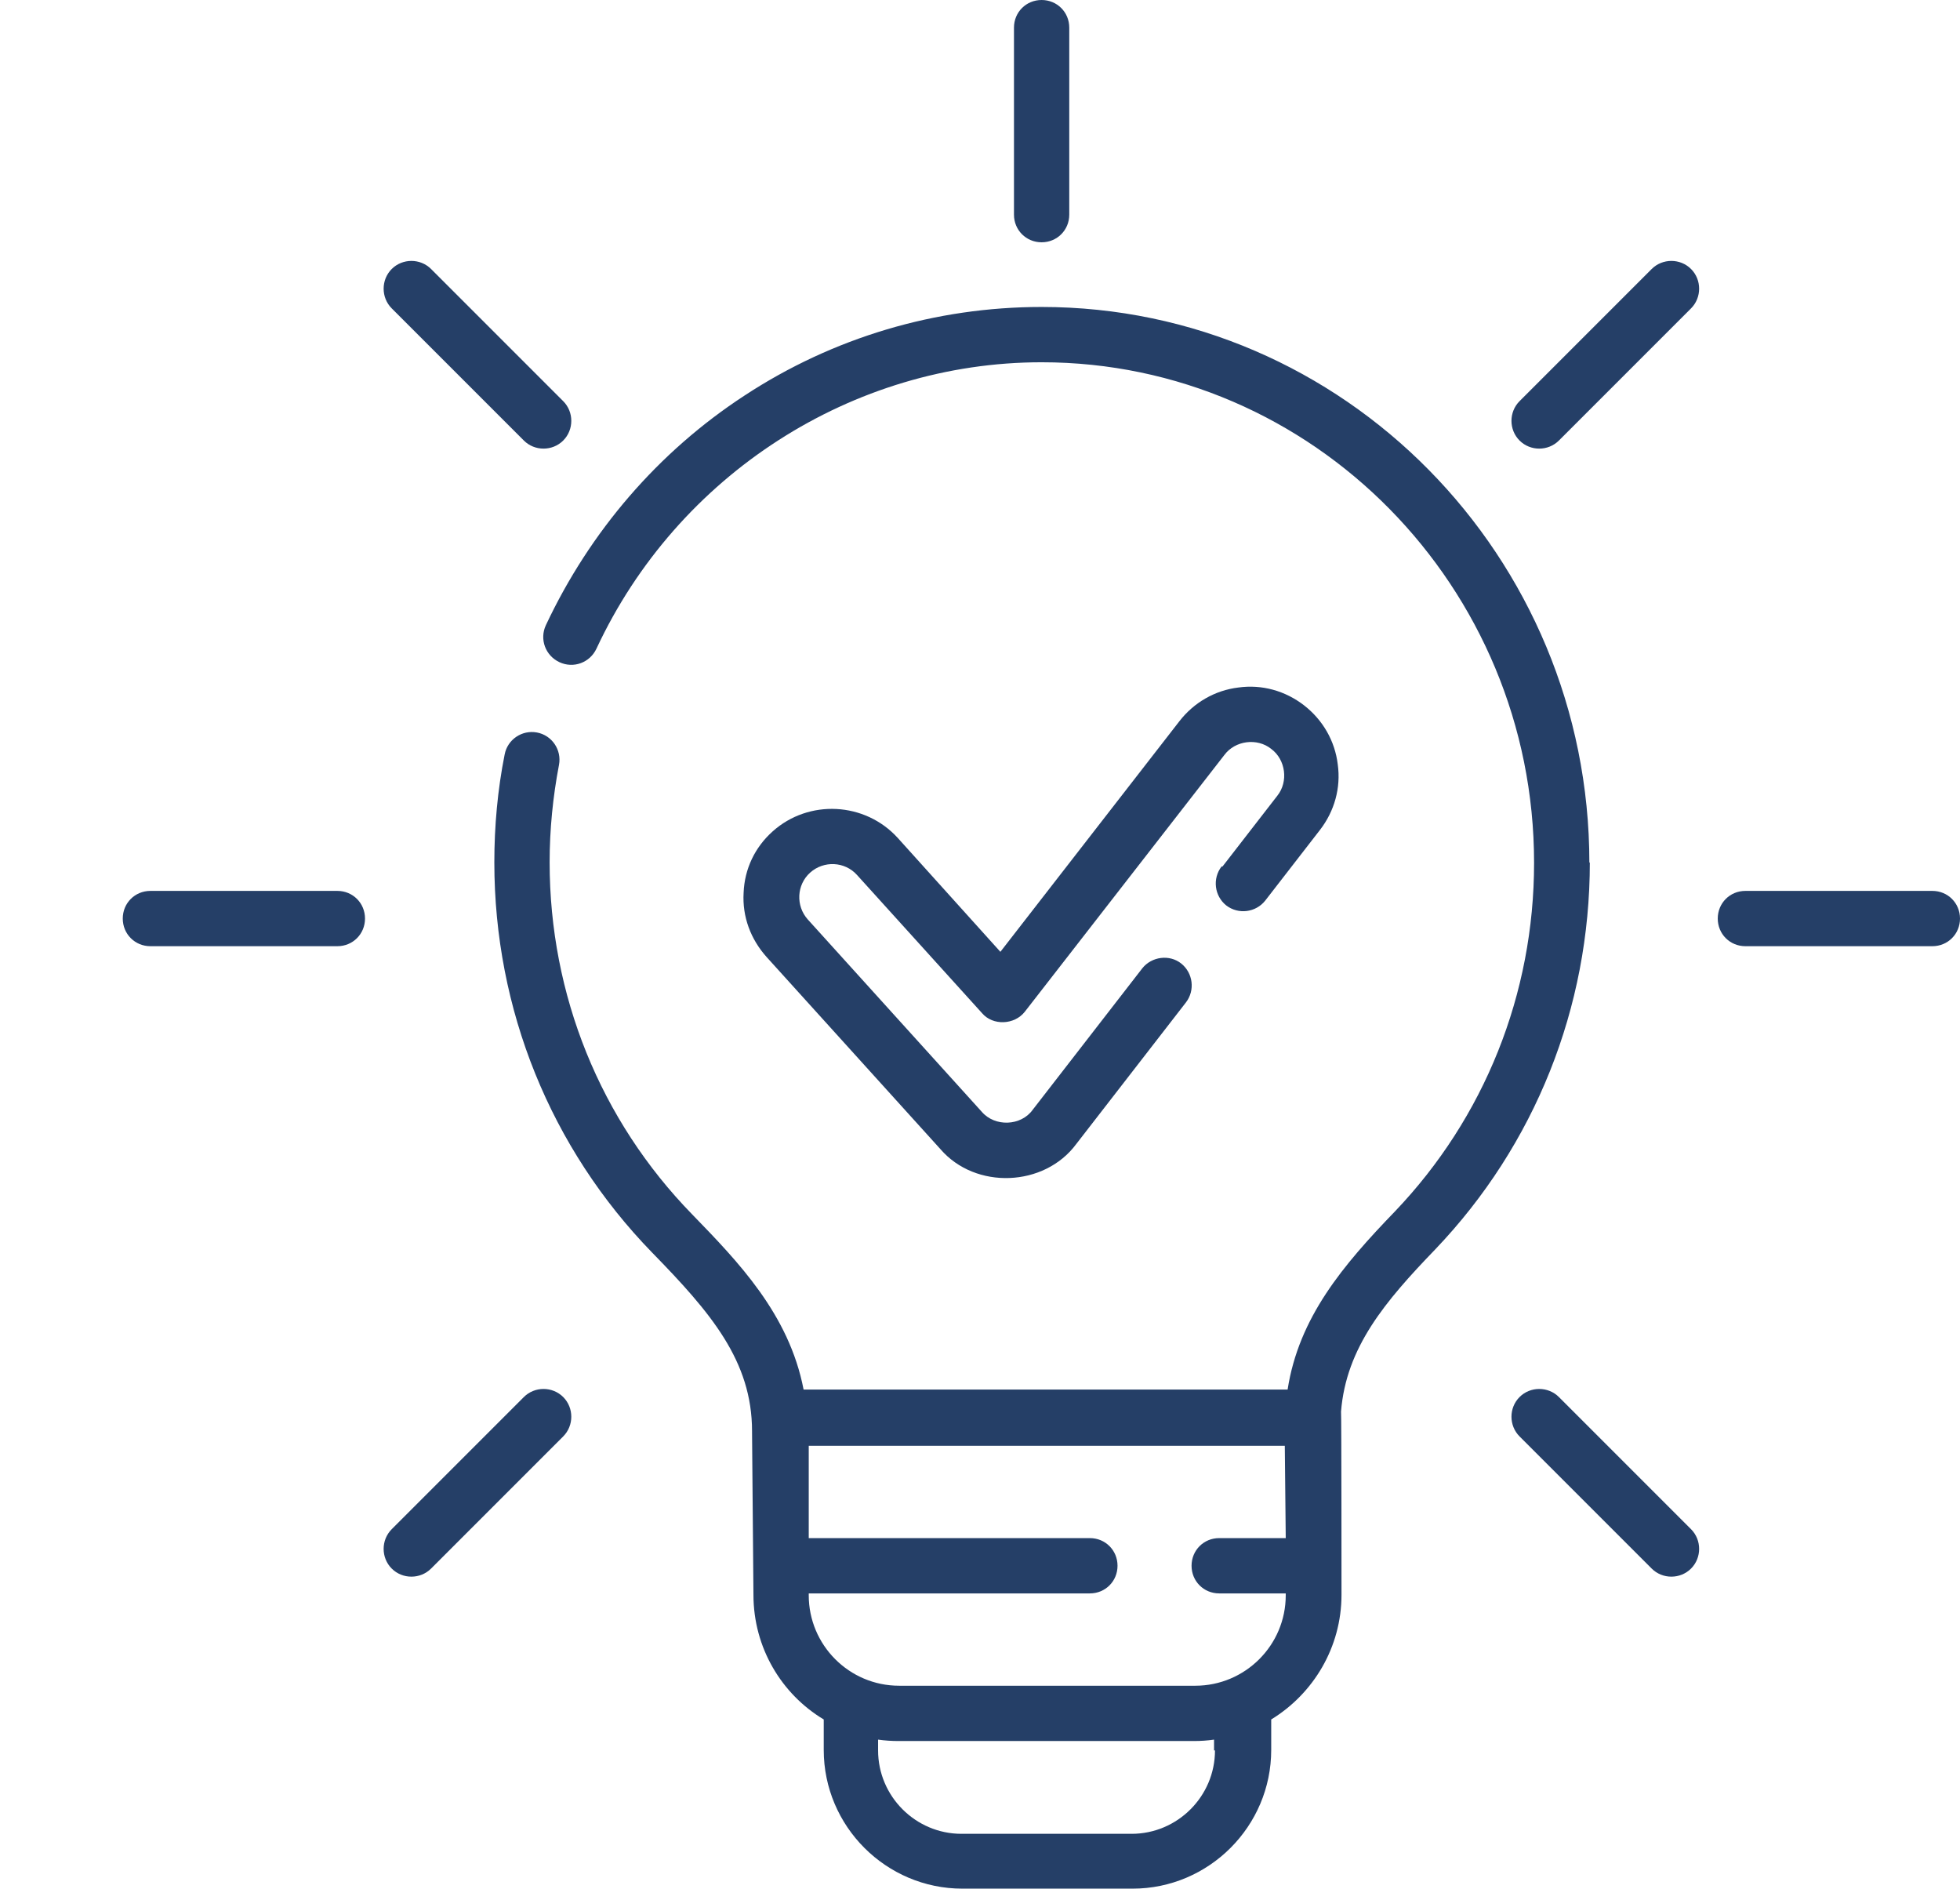
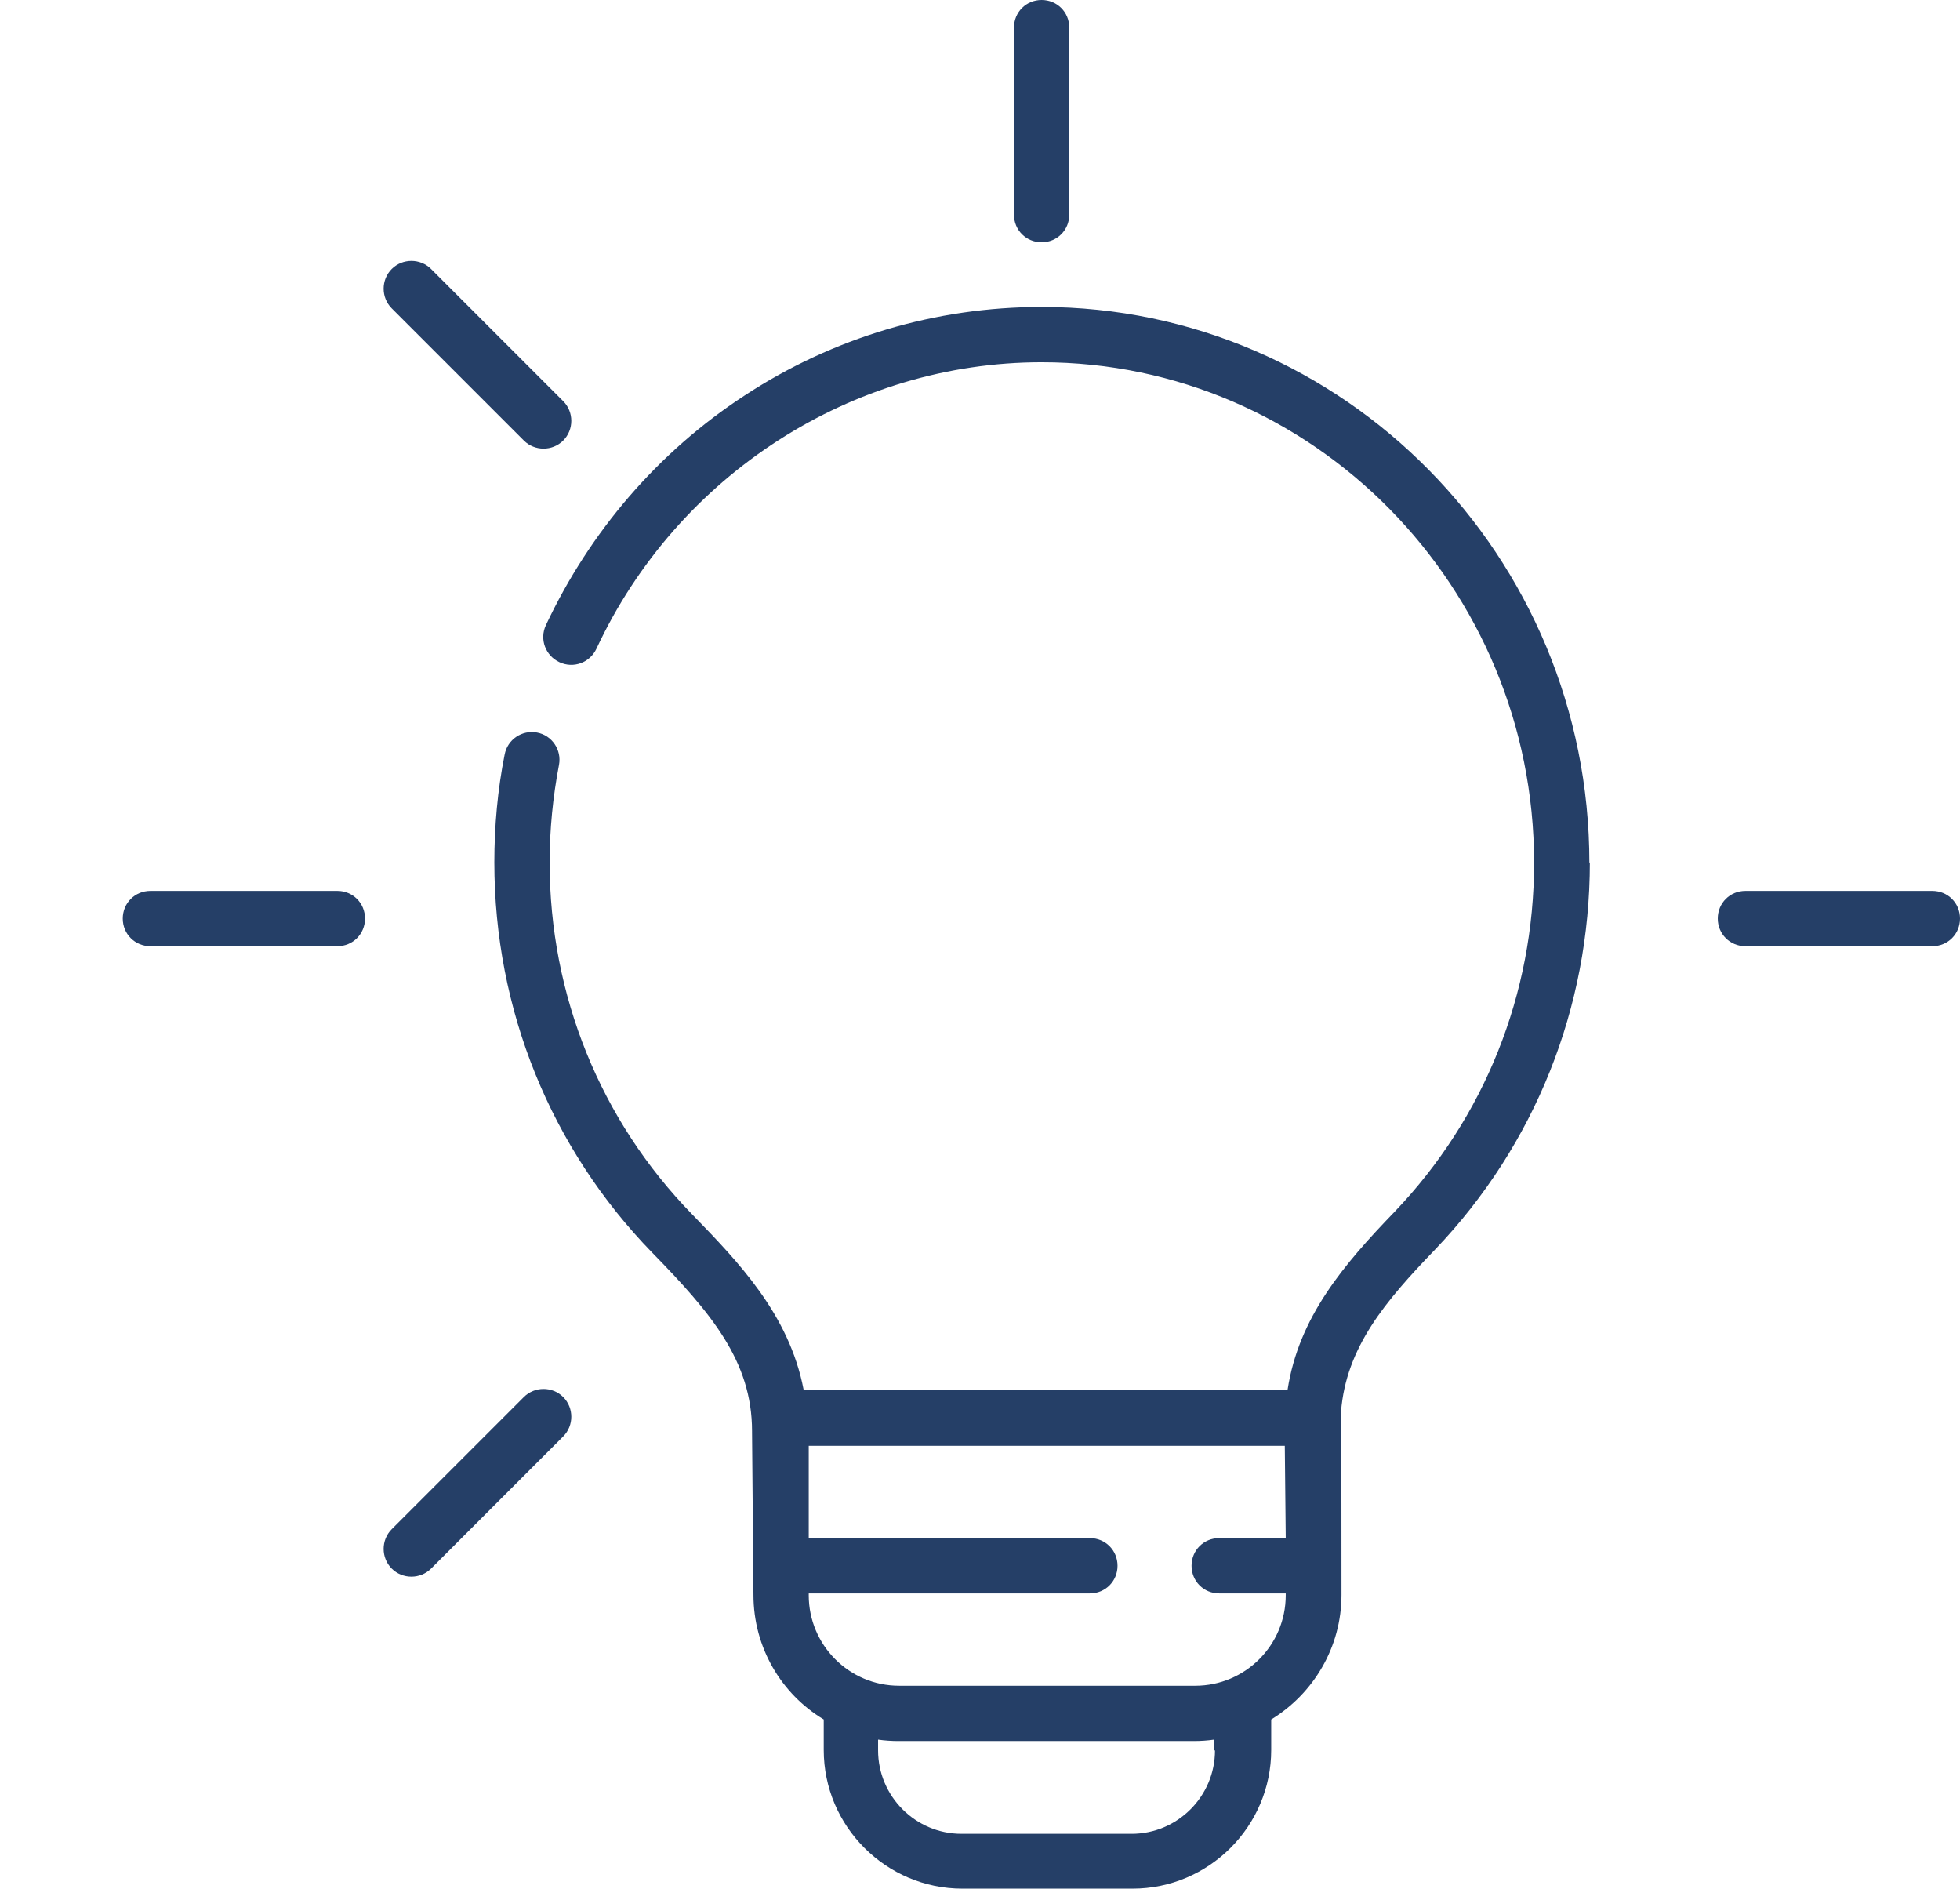
<svg xmlns="http://www.w3.org/2000/svg" id="Layer_1" width="41.83" height="40.31" viewBox="0 0 41.83 40.31">
  <defs>
    <style>.cls-1{fill:#253f67;}</style>
  </defs>
  <path class="cls-1" d="M22.23,5.17c.33,0,.59-.26.59-.59V.59c0-.33-.26-.59-.59-.59s-.59.26-.59.59v3.99c0,.33.26.59.59.59h0Z" />
  <path class="cls-1" d="M11.18,9.4c.23.23.61.23.84,0,.23-.23.23-.61,0-.84l-2.82-2.82c-.23-.23-.61-.23-.84,0-.23.23-.23.61,0,.84l2.82,2.82Z" />
  <path class="cls-1" d="M7.2,19.01h-3.99c-.33,0-.59.26-.59.59s.26.59.59.59h3.99c.33,0,.59-.26.59-.59s-.26-.59-.59-.59Z" />
  <path class="cls-1" d="M11.18,29.81l-2.82,2.82c-.23.23-.23.61,0,.84.23.23.61.23.84,0l2.82-2.82c.23-.23.23-.61,0-.84-.23-.23-.61-.23-.84,0Z" />
-   <path class="cls-1" d="M33.27,29.81c-.23-.23-.61-.23-.84,0-.23.23-.23.61,0,.84l2.82,2.82c.23.23.61.23.84,0,.23-.23.23-.61,0-.84l-2.82-2.82Z" />
  <path class="cls-1" d="M41.24,19.01h-3.99c-.33,0-.59.26-.59.59s.26.59.59.59h3.99c.33,0,.59-.26.59-.59s-.26-.59-.59-.59Z" />
-   <path class="cls-1" d="M35.25,5.74l-2.82,2.82c-.23.23-.23.61,0,.84.23.23.61.23.84,0l2.82-2.82c.23-.23.23-.61,0-.84-.23-.23-.61-.23-.84,0Z" />
  <path class="cls-1" d="M33.92,18.41c0-6.54-5.24-11.86-11.69-11.86-2.26,0-4.45.65-6.34,1.89-1.84,1.2-3.3,2.9-4.24,4.9-.14.3-.01.65.29.79.3.14.65.01.79-.29,1.73-3.71,5.46-6.11,9.5-6.11,5.79,0,10.51,4.79,10.51,10.68,0,2.8-1.06,5.44-2.97,7.44-1.11,1.15-2.05,2.26-2.29,3.8h-10.33c-.31-1.61-1.4-2.73-2.38-3.74-1.96-2.01-3.04-4.68-3.04-7.51,0-.7.07-1.4.2-2.08.06-.32-.15-.63-.47-.69-.32-.06-.63.15-.69.47-.15.75-.22,1.53-.22,2.3,0,3.14,1.2,6.1,3.37,8.33,1.25,1.28,2.13,2.31,2.13,3.81,0,0,0,.01,0,.02l.03,3.47c0,1.13.6,2.12,1.5,2.66v.65c0,1.63,1.33,2.96,2.96,2.96h3.63c1.63,0,2.96-1.33,2.96-2.96v-.65c.9-.55,1.5-1.54,1.5-2.66,0,0,0-3.87-.01-3.91.11-1.37.94-2.35,2.01-3.46,2.13-2.23,3.3-5.16,3.3-8.26h0ZM25.93,37.35c0,.98-.8,1.78-1.78,1.78h-3.63c-.98,0-1.78-.8-1.78-1.78v-.23c.14.02.29.03.43.03h6.31c.15,0,.29-.01.43-.03v.23ZM25.5,35.97h-6.31c-1.07,0-1.93-.87-1.93-1.93v-.04h6c.33,0,.59-.26.59-.59s-.26-.59-.59-.59h-6v-1.97h10.16l.02,1.97h-1.42c-.33,0-.59.26-.59.59s.26.59.59.59h1.42v.04c0,1.07-.87,1.93-1.93,1.93Z" />
-   <path class="cls-1" d="M26.07,18.49c-.2.26-.15.63.1.83.26.2.63.15.83-.1l1.17-1.51c.31-.4.45-.9.38-1.4-.06-.5-.32-.95-.72-1.26-.4-.31-.9-.45-1.4-.38-.5.06-.95.32-1.26.72l-3.82,4.92-2.19-2.43c-.7-.77-1.9-.83-2.67-.14-.38.34-.6.8-.62,1.31-.03.51.15.99.49,1.37l3.71,4.1c.75.87,2.22.81,2.9-.11l2.34-3.02c.2-.26.15-.63-.1-.83s-.63-.15-.83.1l-2.34,3.02c-.25.35-.81.37-1.09.04l-3.71-4.1c-.26-.29-.24-.74.05-1,.29-.26.74-.24,1,.05l2.67,2.95c.23.27.69.25.91-.03l4.26-5.48c.23-.31.7-.37,1-.13.31.23.37.7.13,1l-1.17,1.51Z" />
</svg>